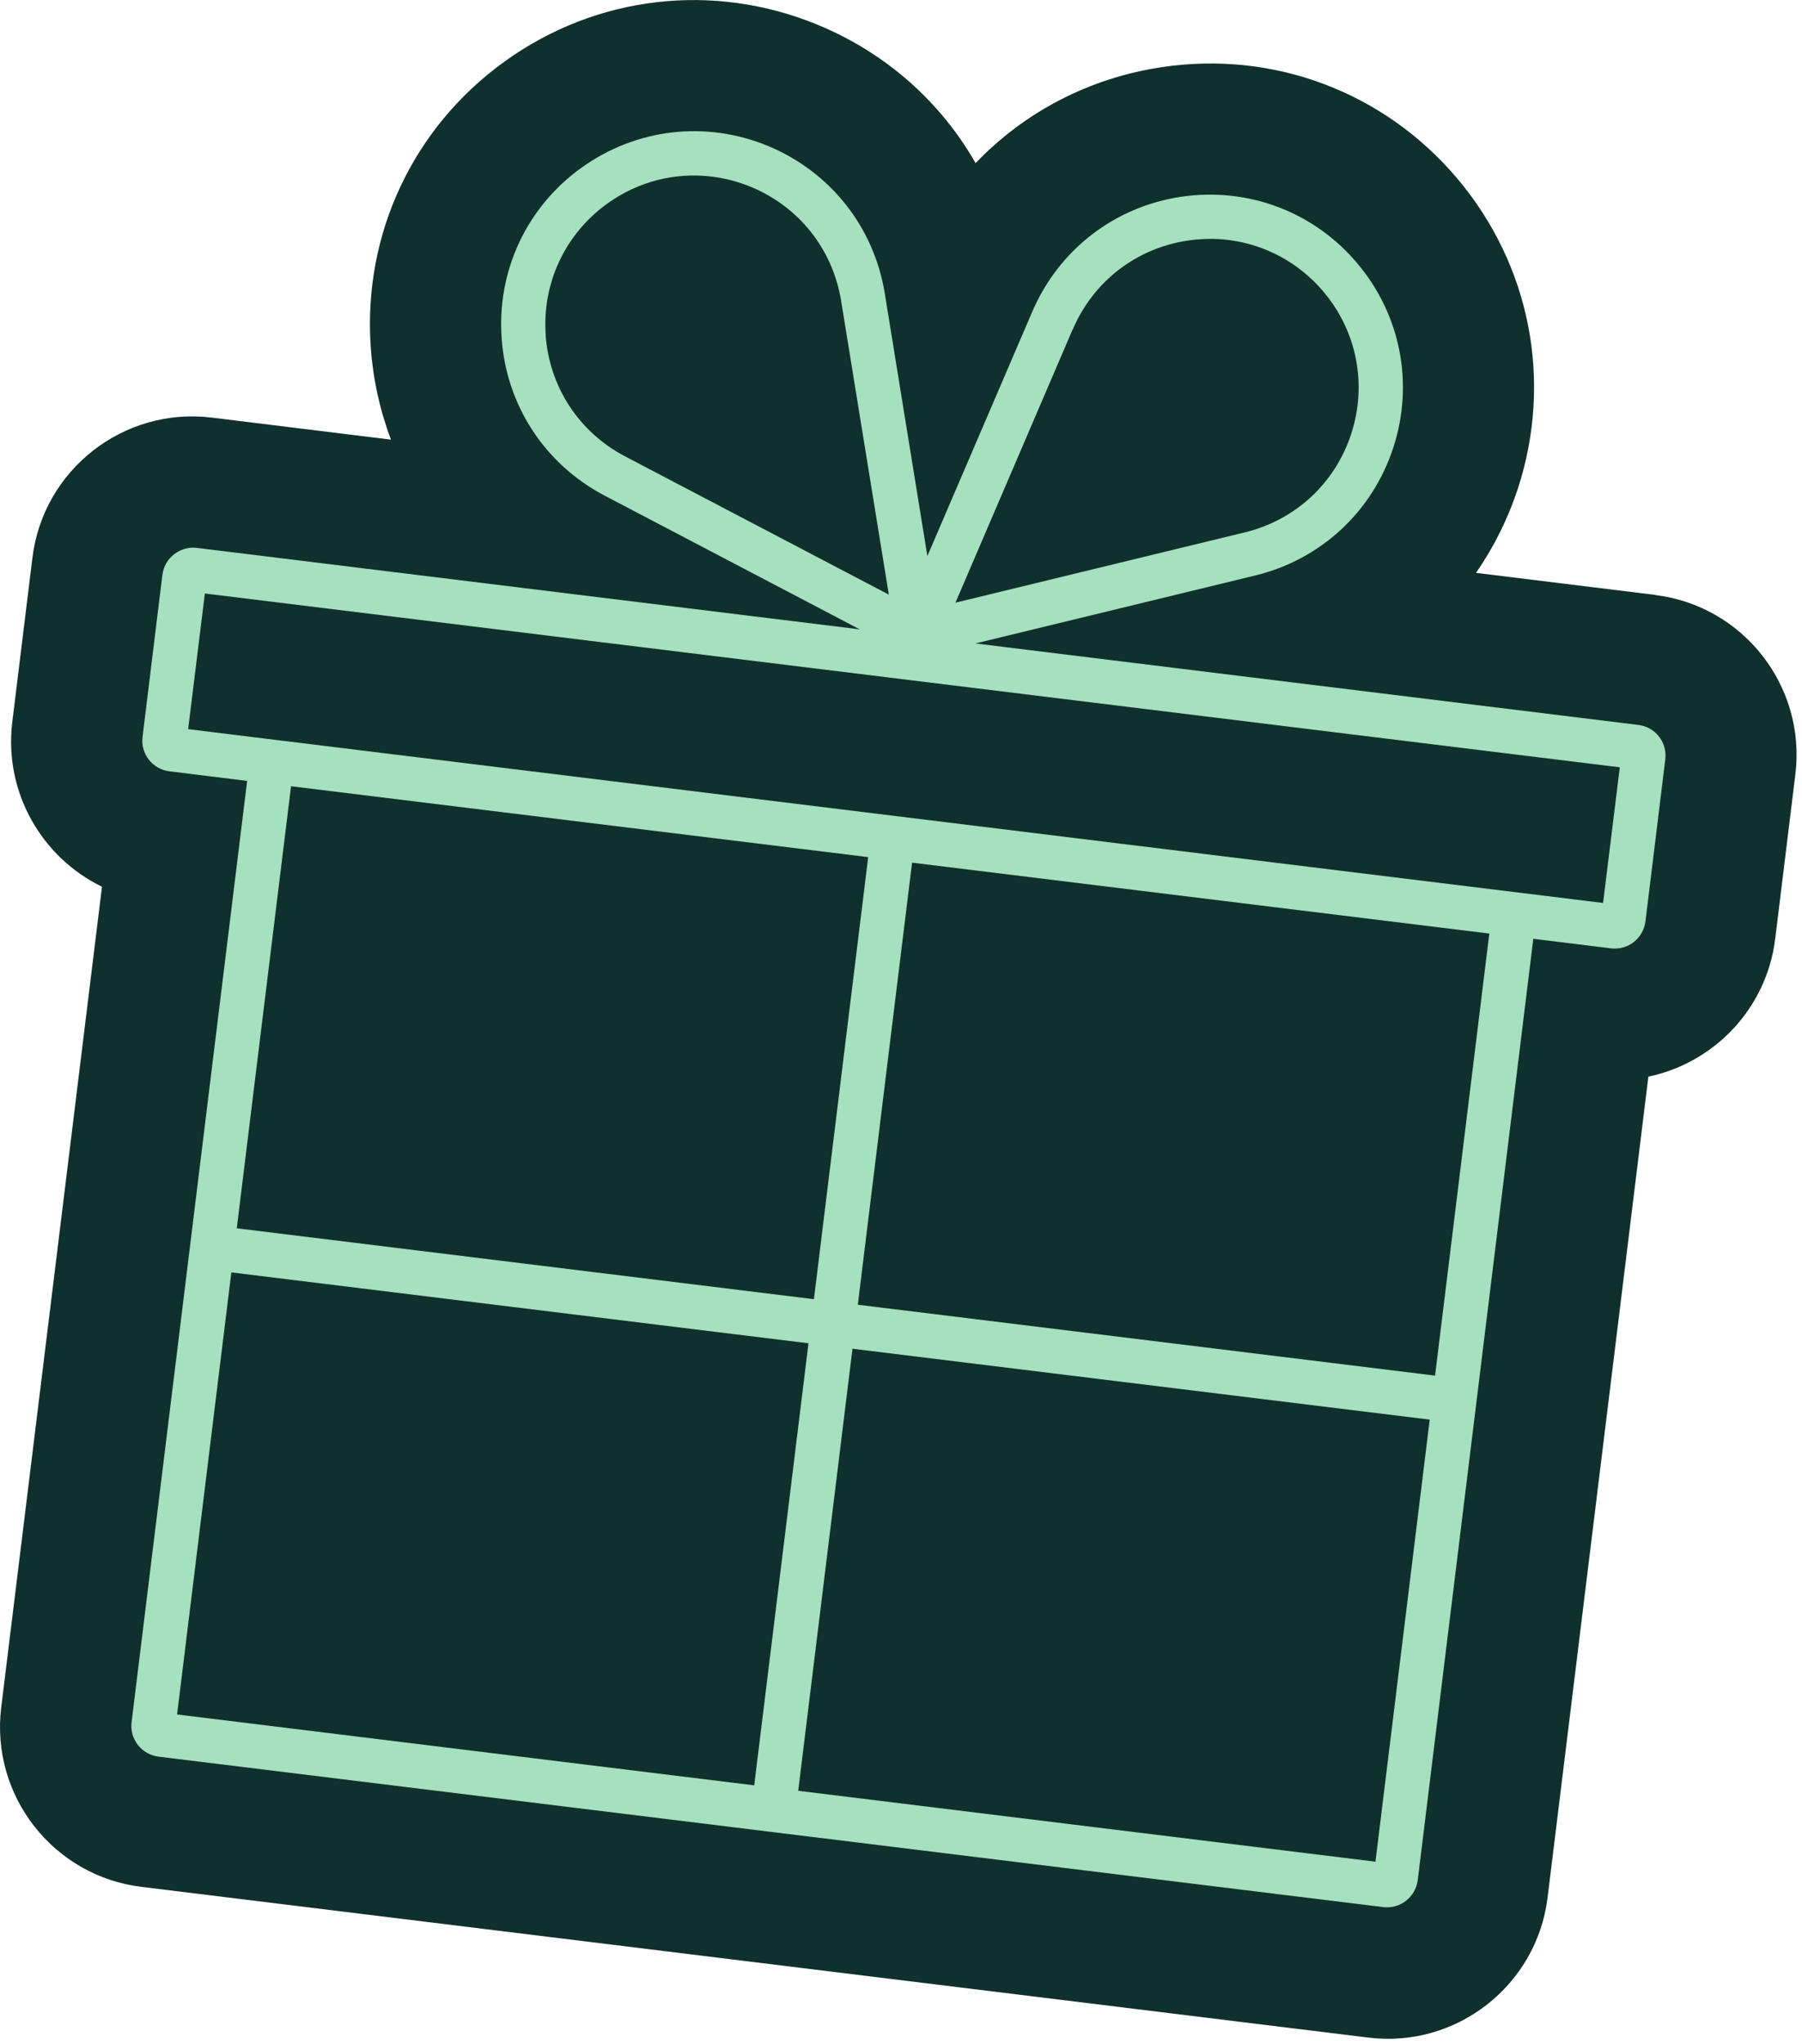
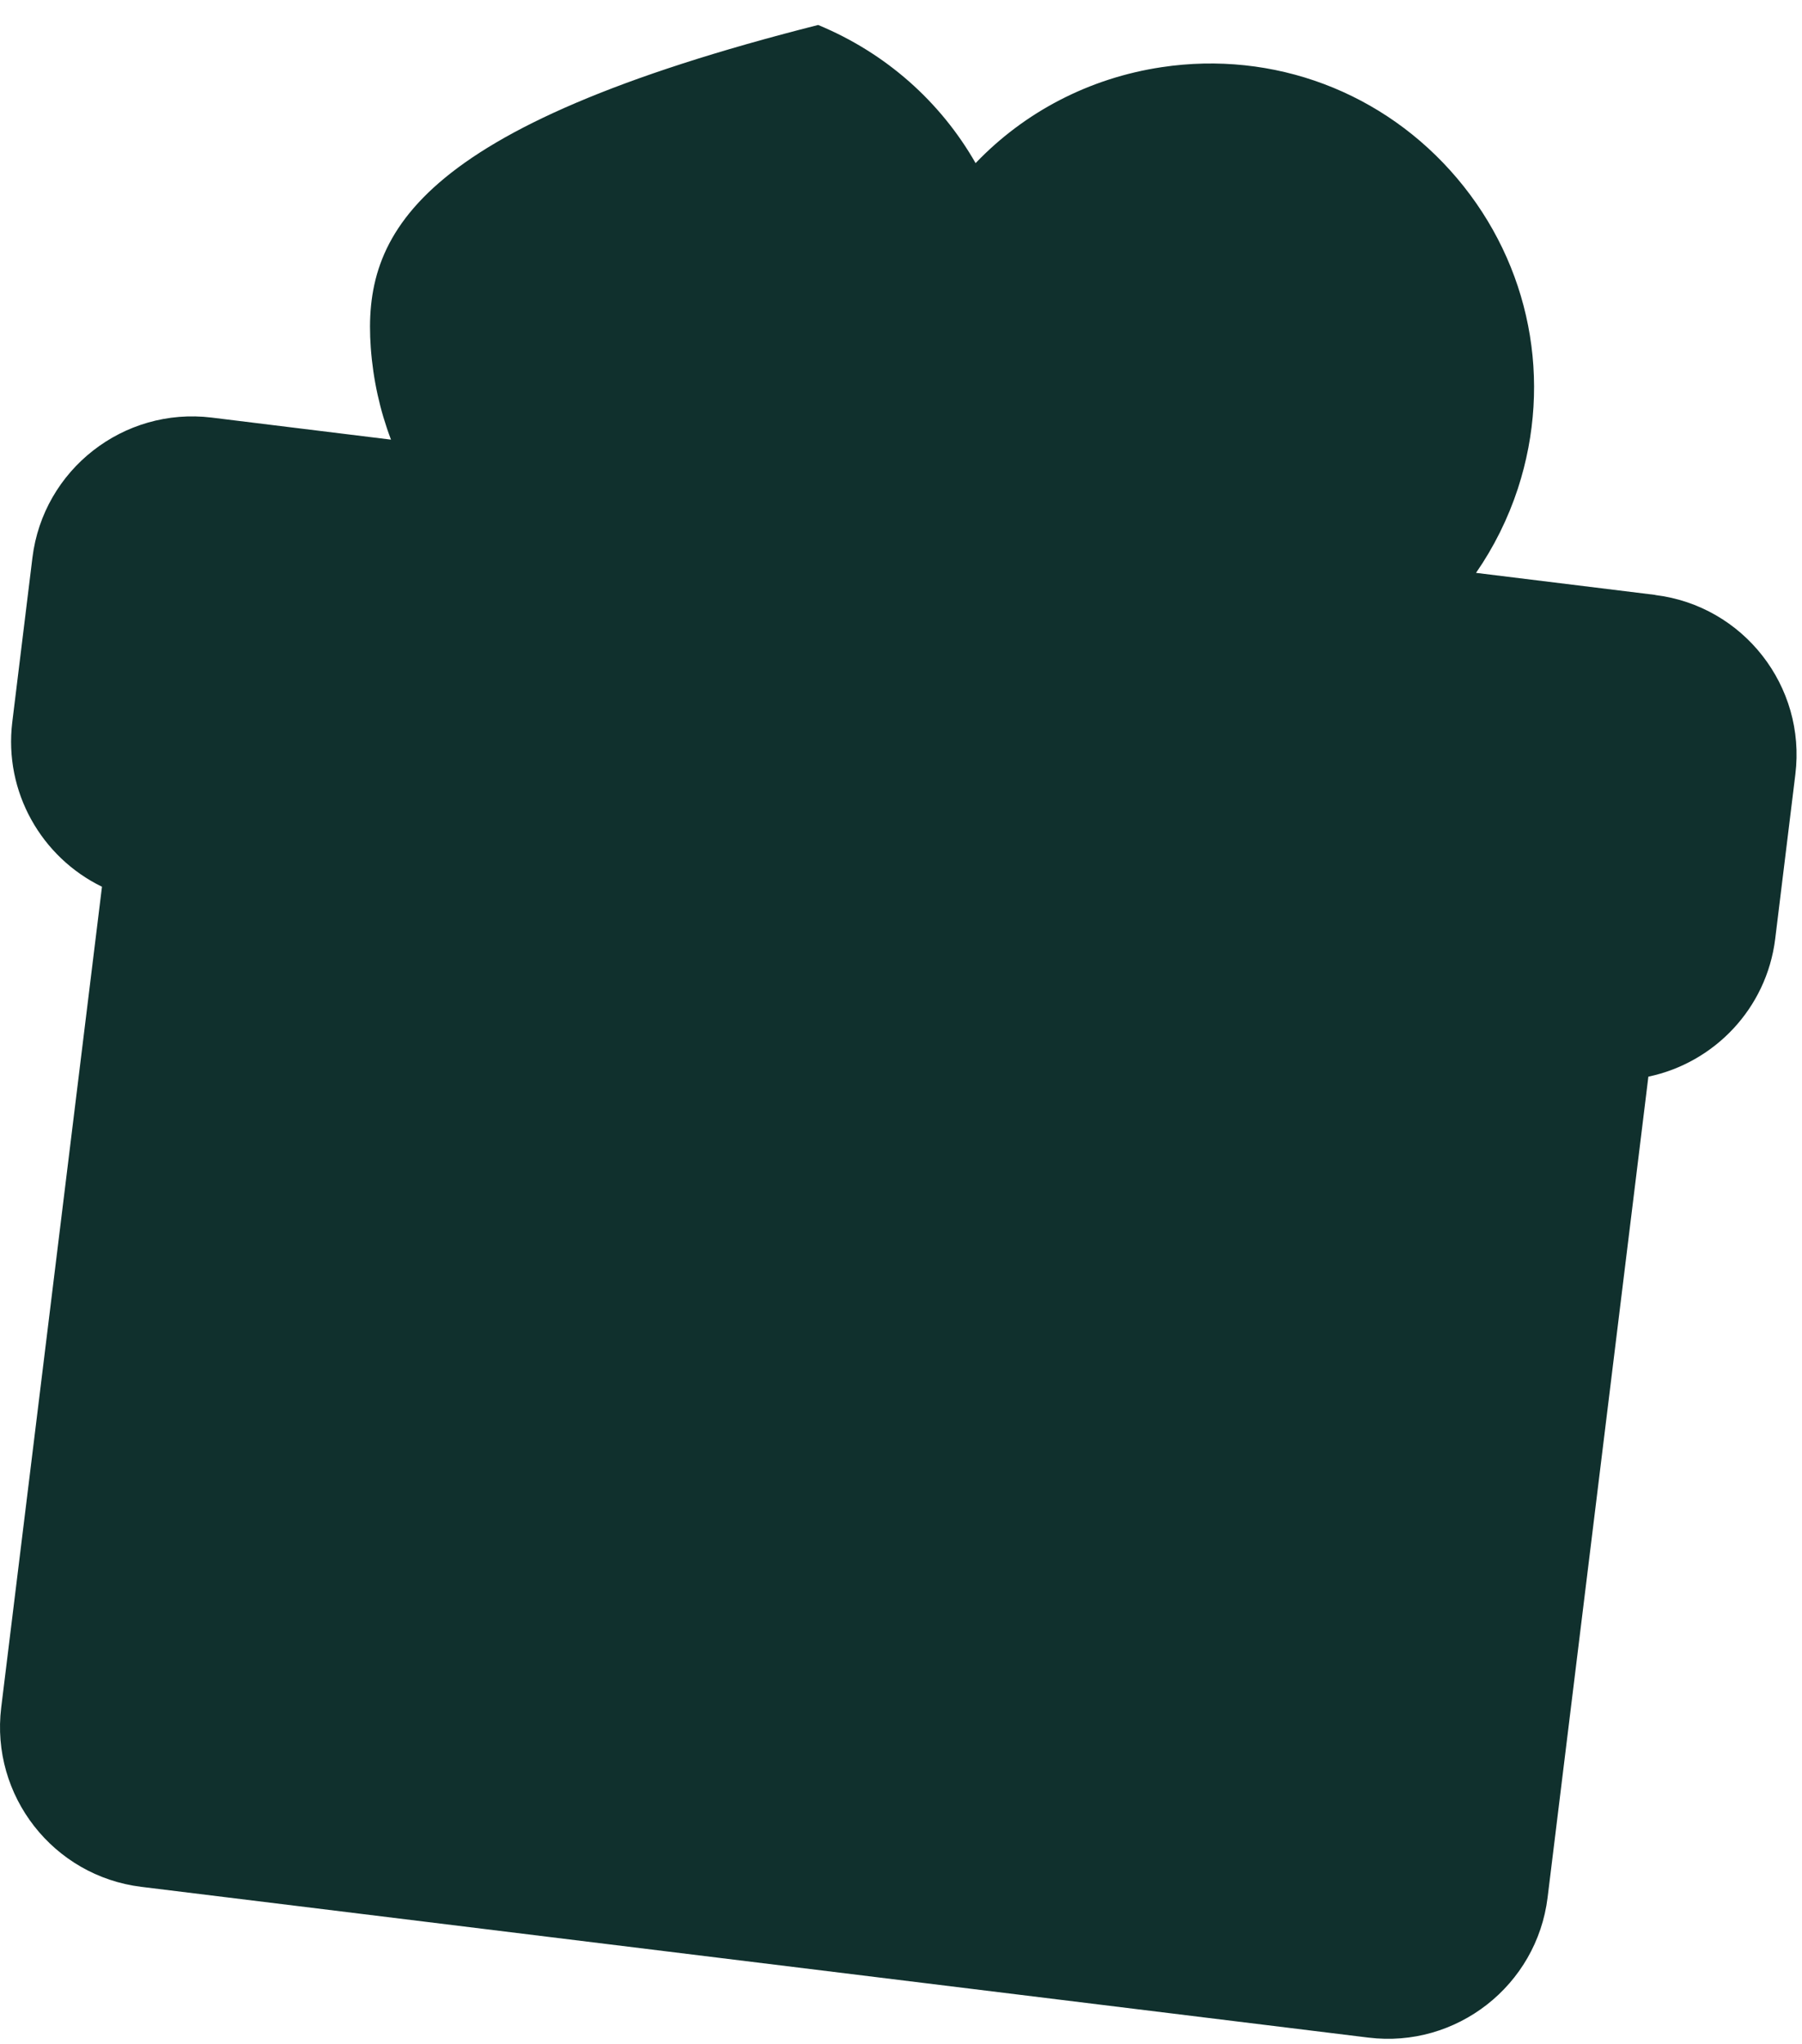
<svg xmlns="http://www.w3.org/2000/svg" width="179" height="203" viewBox="0 0 179 203" fill="none">
-   <path d="M164.43 59.08L146.62 56.89C148.38 54.35 149.79 51.53 150.78 48.51C154.26 37.82 152.01 26.31 144.75 17.72C137.49 9.13 126.51 5 115.4 6.67C108.19 7.75 101.76 11.13 96.91 16.2C93.43 10.11 88.01 5.27 81.27 2.48C70.88 -1.82 59.23 -0.46 50.12 6.11C41 12.68 36.03 23.31 36.83 34.52C37.06 37.69 37.74 40.77 38.84 43.66L21.03 41.47C12.28 40.4 4.29 46.64 3.22 55.39L1.22 71.71C0.37 78.67 4.15 85.16 10.13 88.06L0.12 169.57C-0.95 178.32 5.29 186.31 14.04 187.38L135.92 202.35C144.67 203.43 152.66 197.18 153.73 188.43L163.74 106.92C170.25 105.56 175.49 100.18 176.34 93.22L178.34 76.9C179.42 68.15 173.17 60.16 164.42 59.09" fill="#10302D" />
-   <path d="M162.73 71.99L96.89 63.9L124.69 57.15C131.19 55.57 136.32 50.83 138.4 44.46C140.48 38.09 139.13 31.24 134.81 26.13C130.49 21.02 123.96 18.56 117.33 19.54C110.71 20.53 105.18 24.8 102.54 30.95L92.12 55.22L87.89 29.15C86.82 22.54 82.48 17.07 76.3 14.5C70.12 11.94 63.18 12.75 57.74 16.67C52.31 20.58 49.35 26.91 49.83 33.59C50.3 40.27 54.13 46.11 60.06 49.22L85.4 62.5L19.56 54.41C17.88 54.21 16.34 55.41 16.13 57.09L14.16 73.18C13.95 74.86 15.15 76.4 16.84 76.6L24.55 77.55L13.07 171.03C12.86 172.71 14.07 174.25 15.75 174.45L137.4 189.39C139.08 189.6 140.62 188.39 140.83 186.71L152.31 93.23L160.02 94.18C161.7 94.39 163.24 93.19 163.45 91.5L165.42 75.41C165.63 73.73 164.43 72.19 162.74 71.99H162.73ZM106.58 32.68C108.62 27.93 112.88 24.65 117.99 23.89C119.35 23.69 120.7 23.67 122.01 23.83C125.65 24.28 129.02 26.07 131.46 28.96C134.79 32.9 135.82 38.18 134.22 43.09C132.62 48 128.67 51.65 123.65 52.87L94.91 59.85L106.57 32.67L106.58 32.68ZM54.21 33.27C53.84 28.12 56.13 23.25 60.31 20.23C63.38 18.01 67.08 17.09 70.72 17.54C72.03 17.7 73.34 18.04 74.61 18.57C79.38 20.54 82.72 24.77 83.55 29.86L88.29 59.05L62.09 45.32C57.51 42.92 54.57 38.42 54.2 33.27H54.21ZM86.24 85.12L80.85 129.02L23.52 121.98L28.91 78.08L86.25 85.12H86.24ZM22.98 126.36L80.31 133.4L74.92 177.3L17.59 170.26L22.98 126.36ZM136.62 184.88L79.29 177.84L84.68 133.94L142.02 140.98L136.63 184.88H136.62ZM142.55 136.61L85.21 129.57L90.6 85.67L147.94 92.71L142.55 136.61ZM159.23 89.67L129.92 86.07L28.14 73.57H28.12L18.69 72.41L20.35 58.94L160.9 76.2L159.24 89.67H159.23Z" fill="#A5E0BF" />
+   <path d="M164.43 59.08L146.62 56.89C148.38 54.35 149.79 51.53 150.78 48.51C154.26 37.82 152.01 26.31 144.75 17.72C137.49 9.13 126.51 5 115.4 6.67C108.19 7.75 101.76 11.13 96.91 16.2C93.43 10.11 88.01 5.27 81.27 2.48C41 12.68 36.03 23.31 36.83 34.52C37.06 37.69 37.74 40.77 38.84 43.66L21.03 41.47C12.28 40.4 4.29 46.64 3.22 55.39L1.22 71.71C0.37 78.67 4.15 85.16 10.13 88.06L0.12 169.57C-0.95 178.32 5.29 186.31 14.04 187.38L135.92 202.35C144.67 203.43 152.66 197.18 153.73 188.43L163.74 106.92C170.25 105.56 175.49 100.18 176.34 93.22L178.34 76.9C179.42 68.15 173.17 60.16 164.42 59.09" fill="#10302D" />
</svg>